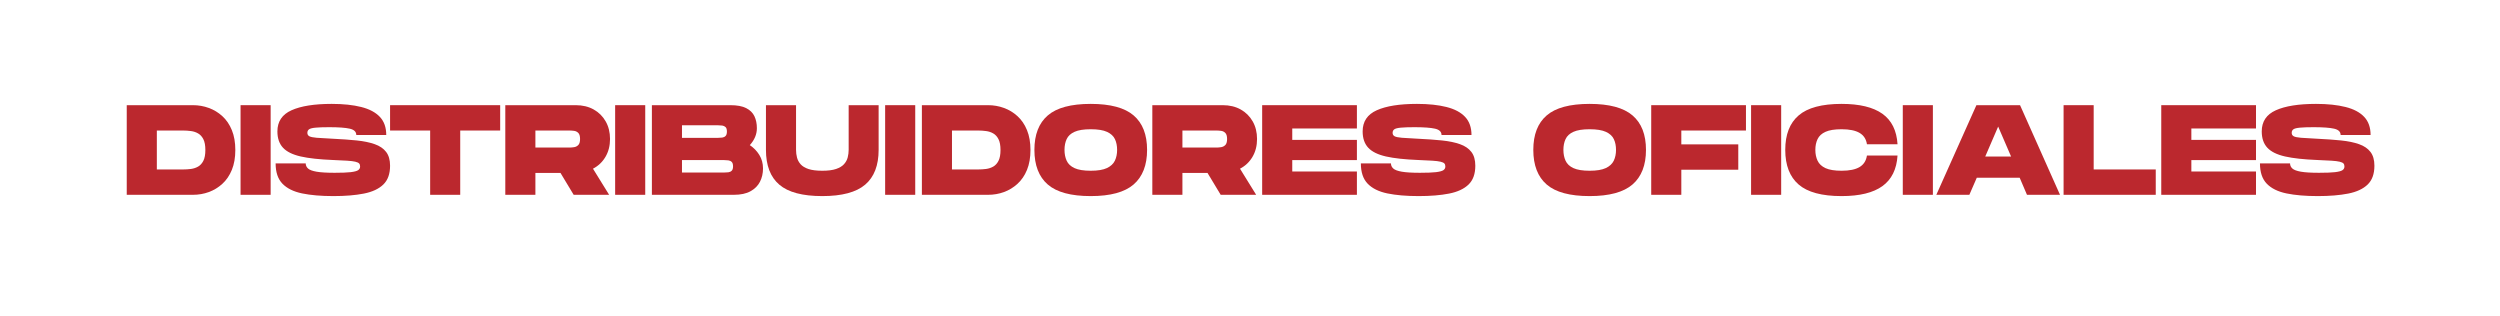
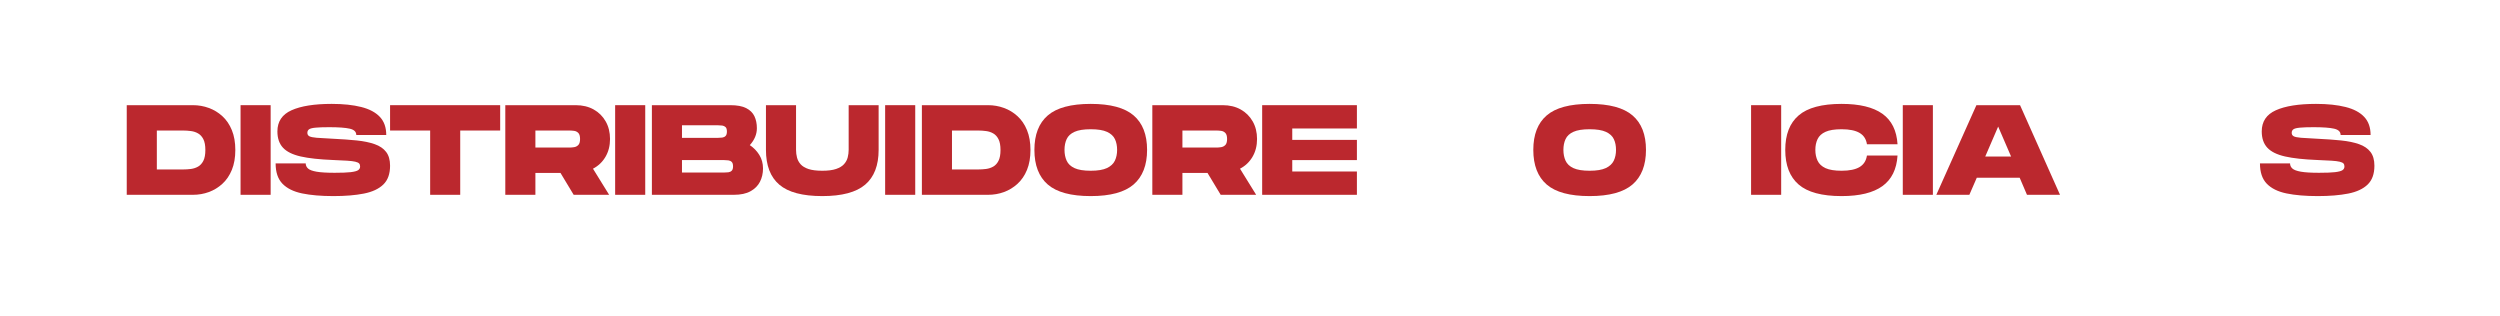
<svg xmlns="http://www.w3.org/2000/svg" width="1580" zoomAndPan="magnify" viewBox="0 0 1185 150" height="200" preserveAspectRatio="xMidYMid meet" version="1.0">
  <defs>
    <g />
    <clipPath id="7ffd5a74c0">
      <rect x="0" width="1070" y="0" height="74" />
    </clipPath>
  </defs>
  <rect x="-118.5" width="1422" fill="#ffffff" y="-15" height="180" fill-opacity="1" />
  <rect x="-118.5" width="1422" fill="#ffffff" y="-15" height="180" fill-opacity="1" />
  <g transform="matrix(1, 0, 0, 1, 58, 37)">
    <g clip-path="url(#7ffd5a74c0)">
      <g fill="#bb282e" fill-opacity="1">
        <g transform="translate(0.434, 55.338)">
          <g>
            <path d="M 1.641 0 L 1.641 -42.484 L 33.016 -42.484 C 35.641 -42.484 38.145 -42.047 40.531 -41.172 C 42.926 -40.305 45.07 -39.004 46.969 -37.266 C 48.875 -35.523 50.375 -33.316 51.469 -30.641 C 52.562 -27.973 53.109 -24.836 53.109 -21.234 C 53.109 -17.641 52.562 -14.504 51.469 -11.828 C 50.375 -9.16 48.875 -6.957 46.969 -5.219 C 45.07 -3.477 42.926 -2.172 40.531 -1.297 C 38.145 -0.43 35.641 0 33.016 0 Z M 15.906 -12.016 L 28.344 -12.016 C 29.594 -12.016 30.832 -12.094 32.062 -12.25 C 33.301 -12.414 34.438 -12.789 35.469 -13.375 C 36.5 -13.969 37.328 -14.879 37.953 -16.109 C 38.586 -17.348 38.906 -19.055 38.906 -21.234 C 38.906 -23.422 38.586 -25.129 37.953 -26.359 C 37.328 -27.598 36.5 -28.508 35.469 -29.094 C 34.438 -29.688 33.301 -30.062 32.062 -30.219 C 30.832 -30.383 29.594 -30.469 28.344 -30.469 L 15.906 -30.469 Z M 15.906 -12.016 " />
          </g>
        </g>
      </g>
      <g fill="#bb282e" fill-opacity="1">
        <g transform="translate(54.381, 55.338)">
          <g>
            <path d="M 1.641 0 L 1.641 -42.484 L 15.906 -42.484 L 15.906 0 Z M 1.641 0 " />
          </g>
        </g>
      </g>
      <g fill="#bb282e" fill-opacity="1">
        <g transform="translate(71.614, 55.338)">
          <g>
            <path d="M 28.406 0.609 C 22.613 0.609 17.676 0.188 13.594 -0.656 C 9.508 -1.508 6.395 -3.051 4.25 -5.281 C 2.102 -7.508 1.031 -10.707 1.031 -14.875 L 15.297 -14.875 C 15.297 -13.938 15.66 -13.133 16.391 -12.469 C 17.117 -11.801 18.473 -11.297 20.453 -10.953 C 22.43 -10.609 25.285 -10.438 29.016 -10.438 C 32.367 -10.438 34.906 -10.535 36.625 -10.734 C 38.344 -10.941 39.516 -11.254 40.141 -11.672 C 40.766 -12.098 41.078 -12.676 41.078 -13.406 C 41.078 -14.02 40.926 -14.5 40.625 -14.844 C 40.32 -15.188 39.711 -15.469 38.797 -15.688 C 37.891 -15.906 36.586 -16.066 34.891 -16.172 C 33.191 -16.273 30.945 -16.383 28.156 -16.5 C 21.844 -16.75 16.766 -17.305 12.922 -18.172 C 9.078 -19.047 6.273 -20.43 4.516 -22.328 C 2.754 -24.234 1.875 -26.805 1.875 -30.047 C 1.875 -34.734 4.109 -38.078 8.578 -40.078 C 13.055 -42.086 19.398 -43.094 27.609 -43.094 C 33.078 -43.094 37.738 -42.602 41.594 -41.625 C 45.457 -40.656 48.398 -39.098 50.422 -36.953 C 52.453 -34.816 53.469 -31.945 53.469 -28.344 L 39.266 -28.344 C 39.266 -29.875 38.234 -30.875 36.172 -31.344 C 34.109 -31.812 30.852 -32.047 26.406 -32.047 C 23.613 -32.047 21.469 -31.973 19.969 -31.828 C 18.469 -31.691 17.441 -31.43 16.891 -31.047 C 16.348 -30.66 16.078 -30.102 16.078 -29.375 C 16.078 -28.645 16.379 -28.109 16.984 -27.766 C 17.598 -27.422 18.766 -27.176 20.484 -27.031 C 22.203 -26.895 24.758 -26.742 28.156 -26.578 C 32.363 -26.379 36.133 -26.109 39.469 -25.766 C 42.812 -25.422 45.656 -24.832 48 -24 C 50.352 -23.176 52.156 -21.953 53.406 -20.328 C 54.656 -18.711 55.281 -16.531 55.281 -13.781 C 55.281 -9.895 54.207 -6.922 52.062 -4.859 C 49.926 -2.797 46.852 -1.367 42.844 -0.578 C 38.844 0.211 34.031 0.609 28.406 0.609 Z M 28.406 0.609 " />
          </g>
        </g>
      </g>
      <g fill="#bb282e" fill-opacity="1">
        <g transform="translate(125.864, 55.338)">
          <g>
            <path d="M 20.031 0 L 20.031 -30.469 L 1.031 -30.469 L 1.031 -42.484 L 53.219 -42.484 L 53.219 -30.469 L 34.281 -30.469 L 34.281 0 Z M 20.031 0 " />
          </g>
        </g>
      </g>
      <g fill="#bb282e" fill-opacity="1">
        <g transform="translate(179.872, 55.338)">
          <g>
            <path d="M 1.641 0 L 1.641 -42.484 L 35.016 -42.484 C 38.254 -42.484 41.086 -41.805 43.516 -40.453 C 45.941 -39.098 47.844 -37.211 49.219 -34.797 C 50.594 -32.391 51.281 -29.609 51.281 -26.453 C 51.281 -23.266 50.562 -20.445 49.125 -18 C 47.688 -15.551 45.711 -13.676 43.203 -12.375 L 50.859 0 L 34.047 0 L 27.797 -10.375 L 15.906 -10.375 L 15.906 0 Z M 15.906 -22.391 L 31.984 -22.391 C 32.711 -22.391 33.469 -22.453 34.25 -22.578 C 35.039 -22.703 35.707 -23.047 36.25 -23.609 C 36.801 -24.172 37.078 -25.117 37.078 -26.453 C 37.078 -27.797 36.801 -28.75 36.25 -29.312 C 35.707 -29.875 35.039 -30.207 34.25 -30.312 C 33.469 -30.414 32.711 -30.469 31.984 -30.469 L 15.906 -30.469 Z M 15.906 -22.391 " />
          </g>
        </g>
      </g>
      <g fill="#bb282e" fill-opacity="1">
        <g transform="translate(231.937, 55.338)">
          <g>
            <path d="M 1.641 0 L 1.641 -42.484 L 15.906 -42.484 L 15.906 0 Z M 1.641 0 " />
          </g>
        </g>
      </g>
      <g fill="#bb282e" fill-opacity="1">
        <g transform="translate(249.353, 55.338)">
          <g>
            <path d="M 1.641 0 L 1.641 -42.484 L 38.781 -42.484 C 42.02 -42.484 44.547 -42.016 46.359 -41.078 C 48.18 -40.148 49.477 -38.867 50.25 -37.234 C 51.02 -35.598 51.406 -33.707 51.406 -31.562 C 51.406 -28.688 50.289 -26.016 48.062 -23.547 C 49.926 -22.297 51.43 -20.738 52.578 -18.875 C 53.734 -17.008 54.312 -14.883 54.312 -12.5 C 54.312 -10.156 53.828 -8.039 52.859 -6.156 C 51.891 -4.281 50.391 -2.785 48.359 -1.672 C 46.336 -0.555 43.711 0 40.484 0 Z M 15.906 -27 L 33.016 -27 C 33.703 -27 34.359 -27.039 34.984 -27.125 C 35.609 -27.207 36.133 -27.457 36.562 -27.875 C 36.988 -28.301 37.203 -29.004 37.203 -29.984 C 37.203 -30.992 36.988 -31.695 36.562 -32.094 C 36.133 -32.5 35.609 -32.742 34.984 -32.828 C 34.359 -32.91 33.703 -32.953 33.016 -32.953 L 15.906 -32.953 Z M 15.906 -10.562 L 35.922 -10.562 C 36.609 -10.562 37.266 -10.598 37.891 -10.672 C 38.523 -10.754 39.051 -11 39.469 -11.406 C 39.895 -11.812 40.109 -12.5 40.109 -13.469 C 40.109 -14.477 39.895 -15.188 39.469 -15.594 C 39.051 -16 38.523 -16.242 37.891 -16.328 C 37.266 -16.41 36.609 -16.453 35.922 -16.453 L 15.906 -16.453 Z M 15.906 -10.562 " />
          </g>
        </g>
      </g>
      <g fill="#bb282e" fill-opacity="1">
        <g transform="translate(303.421, 55.338)">
          <g>
            <path d="M 28.344 0.609 C 19 0.609 12.211 -1.191 7.984 -4.797 C 3.754 -8.398 1.641 -13.898 1.641 -21.297 L 1.641 -42.484 L 15.906 -42.484 L 15.906 -21.297 C 15.906 -20.047 16.055 -18.832 16.359 -17.656 C 16.66 -16.488 17.234 -15.426 18.078 -14.469 C 18.93 -13.52 20.176 -12.77 21.812 -12.219 C 23.457 -11.676 25.633 -11.406 28.344 -11.406 C 31.051 -11.406 33.234 -11.688 34.891 -12.25 C 36.555 -12.82 37.812 -13.582 38.656 -14.531 C 39.508 -15.477 40.086 -16.539 40.391 -17.719 C 40.691 -18.895 40.844 -20.086 40.844 -21.297 L 40.844 -42.484 L 55.047 -42.484 L 55.047 -21.297 C 55.047 -13.93 52.922 -8.438 48.672 -4.812 C 44.422 -1.195 37.645 0.609 28.344 0.609 Z M 28.344 0.609 " />
          </g>
        </g>
      </g>
      <g fill="#bb282e" fill-opacity="1">
        <g transform="translate(359.916, 55.338)">
          <g>
            <path d="M 1.641 0 L 1.641 -42.484 L 15.906 -42.484 L 15.906 0 Z M 1.641 0 " />
          </g>
        </g>
      </g>
      <g fill="#bb282e" fill-opacity="1">
        <g transform="translate(377.332, 55.338)">
          <g>
            <path d="M 1.641 0 L 1.641 -42.484 L 33.016 -42.484 C 35.641 -42.484 38.145 -42.047 40.531 -41.172 C 42.926 -40.305 45.07 -39.004 46.969 -37.266 C 48.875 -35.523 50.375 -33.316 51.469 -30.641 C 52.562 -27.973 53.109 -24.836 53.109 -21.234 C 53.109 -17.641 52.562 -14.504 51.469 -11.828 C 50.375 -9.16 48.875 -6.957 46.969 -5.219 C 45.07 -3.477 42.926 -2.172 40.531 -1.297 C 38.145 -0.43 35.641 0 33.016 0 Z M 15.906 -12.016 L 28.344 -12.016 C 29.594 -12.016 30.832 -12.094 32.062 -12.25 C 33.301 -12.414 34.438 -12.789 35.469 -13.375 C 36.5 -13.969 37.328 -14.879 37.953 -16.109 C 38.586 -17.348 38.906 -19.055 38.906 -21.234 C 38.906 -23.422 38.586 -25.129 37.953 -26.359 C 37.328 -27.598 36.5 -28.508 35.469 -29.094 C 34.438 -29.688 33.301 -30.062 32.062 -30.219 C 30.832 -30.383 29.594 -30.469 28.344 -30.469 L 15.906 -30.469 Z M 15.906 -12.016 " />
          </g>
        </g>
      </g>
      <g fill="#bb282e" fill-opacity="1">
        <g transform="translate(431.278, 55.338)">
          <g>
            <path d="M 27.734 0.609 C 18.391 0.609 11.602 -1.219 7.375 -4.875 C 3.145 -8.539 1.031 -14.016 1.031 -21.297 C 1.031 -28.547 3.145 -33.988 7.375 -37.625 C 11.602 -41.27 18.391 -43.094 27.734 -43.094 C 37.035 -43.094 43.812 -41.27 48.062 -37.625 C 52.312 -33.988 54.438 -28.547 54.438 -21.297 C 54.438 -14.055 52.312 -8.594 48.062 -4.906 C 43.812 -1.227 37.035 0.609 27.734 0.609 Z M 27.734 -11.406 C 31.047 -11.406 33.602 -11.828 35.406 -12.672 C 37.207 -13.523 38.461 -14.691 39.172 -16.172 C 39.879 -17.648 40.234 -19.359 40.234 -21.297 C 40.234 -23.242 39.891 -24.941 39.203 -26.391 C 38.516 -27.848 37.27 -28.992 35.469 -29.828 C 33.664 -30.66 31.086 -31.078 27.734 -31.078 C 24.422 -31.078 21.863 -30.672 20.062 -29.859 C 18.258 -29.047 17.016 -27.898 16.328 -26.422 C 15.641 -24.953 15.297 -23.242 15.297 -21.297 C 15.297 -19.359 15.641 -17.641 16.328 -16.141 C 17.016 -14.641 18.258 -13.473 20.062 -12.641 C 21.863 -11.816 24.422 -11.406 27.734 -11.406 Z M 27.734 -11.406 " />
          </g>
        </g>
      </g>
      <g fill="#bb282e" fill-opacity="1">
        <g transform="translate(486.56, 55.338)">
          <g>
            <path d="M 1.641 0 L 1.641 -42.484 L 35.016 -42.484 C 38.254 -42.484 41.086 -41.805 43.516 -40.453 C 45.941 -39.098 47.844 -37.211 49.219 -34.797 C 50.594 -32.391 51.281 -29.609 51.281 -26.453 C 51.281 -23.266 50.562 -20.445 49.125 -18 C 47.688 -15.551 45.711 -13.676 43.203 -12.375 L 50.859 0 L 34.047 0 L 27.797 -10.375 L 15.906 -10.375 L 15.906 0 Z M 15.906 -22.391 L 31.984 -22.391 C 32.711 -22.391 33.469 -22.453 34.25 -22.578 C 35.039 -22.703 35.707 -23.047 36.25 -23.609 C 36.801 -24.172 37.078 -25.117 37.078 -26.453 C 37.078 -27.797 36.801 -28.75 36.25 -29.312 C 35.707 -29.875 35.039 -30.207 34.25 -30.312 C 33.469 -30.414 32.711 -30.469 31.984 -30.469 L 15.906 -30.469 Z M 15.906 -22.391 " />
          </g>
        </g>
      </g>
      <g fill="#bb282e" fill-opacity="1">
        <g transform="translate(538.625, 55.338)">
          <g>
            <path d="M 1.641 0 L 1.641 -42.484 L 46.547 -42.484 L 46.547 -31.438 L 15.906 -31.438 L 15.906 -26.031 L 46.547 -26.031 L 46.547 -16.453 L 15.906 -16.453 L 15.906 -11.047 L 46.547 -11.047 L 46.547 0 Z M 1.641 0 " />
          </g>
        </g>
      </g>
      <g fill="#bb282e" fill-opacity="1">
        <g transform="translate(586.018, 55.338)">
          <g>
-             <path d="M 28.406 0.609 C 22.613 0.609 17.676 0.188 13.594 -0.656 C 9.508 -1.508 6.395 -3.051 4.25 -5.281 C 2.102 -7.508 1.031 -10.707 1.031 -14.875 L 15.297 -14.875 C 15.297 -13.938 15.66 -13.133 16.391 -12.469 C 17.117 -11.801 18.473 -11.297 20.453 -10.953 C 22.43 -10.609 25.285 -10.438 29.016 -10.438 C 32.367 -10.438 34.906 -10.535 36.625 -10.734 C 38.344 -10.941 39.516 -11.254 40.141 -11.672 C 40.766 -12.098 41.078 -12.676 41.078 -13.406 C 41.078 -14.02 40.926 -14.5 40.625 -14.844 C 40.32 -15.188 39.711 -15.469 38.797 -15.688 C 37.891 -15.906 36.586 -16.066 34.891 -16.172 C 33.191 -16.273 30.945 -16.383 28.156 -16.5 C 21.844 -16.75 16.766 -17.305 12.922 -18.172 C 9.078 -19.047 6.273 -20.43 4.516 -22.328 C 2.754 -24.234 1.875 -26.805 1.875 -30.047 C 1.875 -34.734 4.109 -38.078 8.578 -40.078 C 13.055 -42.086 19.398 -43.094 27.609 -43.094 C 33.078 -43.094 37.738 -42.602 41.594 -41.625 C 45.457 -40.656 48.398 -39.098 50.422 -36.953 C 52.453 -34.816 53.469 -31.945 53.469 -28.344 L 39.266 -28.344 C 39.266 -29.875 38.234 -30.875 36.172 -31.344 C 34.109 -31.812 30.852 -32.047 26.406 -32.047 C 23.613 -32.047 21.469 -31.973 19.969 -31.828 C 18.469 -31.691 17.441 -31.43 16.891 -31.047 C 16.348 -30.66 16.078 -30.102 16.078 -29.375 C 16.078 -28.645 16.379 -28.109 16.984 -27.766 C 17.598 -27.422 18.766 -27.176 20.484 -27.031 C 22.203 -26.895 24.758 -26.742 28.156 -26.578 C 32.363 -26.379 36.133 -26.109 39.469 -25.766 C 42.812 -25.422 45.656 -24.832 48 -24 C 50.352 -23.176 52.156 -21.953 53.406 -20.328 C 54.656 -18.711 55.281 -16.531 55.281 -13.781 C 55.281 -9.895 54.207 -6.922 52.062 -4.859 C 49.926 -2.797 46.852 -1.367 42.844 -0.578 C 38.844 0.211 34.031 0.609 28.406 0.609 Z M 28.406 0.609 " />
-           </g>
+             </g>
        </g>
      </g>
      <g fill="#bb282e" fill-opacity="1">
        <g transform="translate(642.392, 55.338)">
          <g />
        </g>
      </g>
      <g fill="#bb282e" fill-opacity="1">
        <g transform="translate(667.757, 55.338)">
          <g>
            <path d="M 27.734 0.609 C 18.391 0.609 11.602 -1.219 7.375 -4.875 C 3.145 -8.539 1.031 -14.016 1.031 -21.297 C 1.031 -28.547 3.145 -33.988 7.375 -37.625 C 11.602 -41.27 18.391 -43.094 27.734 -43.094 C 37.035 -43.094 43.812 -41.27 48.062 -37.625 C 52.312 -33.988 54.438 -28.547 54.438 -21.297 C 54.438 -14.055 52.312 -8.594 48.062 -4.906 C 43.812 -1.227 37.035 0.609 27.734 0.609 Z M 27.734 -11.406 C 31.047 -11.406 33.602 -11.828 35.406 -12.672 C 37.207 -13.523 38.461 -14.691 39.172 -16.172 C 39.879 -17.648 40.234 -19.359 40.234 -21.297 C 40.234 -23.242 39.891 -24.941 39.203 -26.391 C 38.516 -27.848 37.27 -28.992 35.469 -29.828 C 33.664 -30.66 31.086 -31.078 27.734 -31.078 C 24.422 -31.078 21.863 -30.672 20.062 -29.859 C 18.258 -29.047 17.016 -27.898 16.328 -26.422 C 15.641 -24.953 15.297 -23.242 15.297 -21.297 C 15.297 -19.359 15.641 -17.641 16.328 -16.141 C 17.016 -14.641 18.258 -13.473 20.062 -12.641 C 21.863 -11.816 24.422 -11.406 27.734 -11.406 Z M 27.734 -11.406 " />
          </g>
        </g>
      </g>
      <g fill="#bb282e" fill-opacity="1">
        <g transform="translate(723.039, 55.338)">
          <g>
-             <path d="M 1.641 0 L 1.641 -42.484 L 46.547 -42.484 L 46.547 -30.469 L 15.906 -30.469 L 15.906 -23.906 L 42.906 -23.906 L 42.906 -11.891 L 15.906 -11.891 L 15.906 0 Z M 1.641 0 " />
-           </g>
+             </g>
        </g>
      </g>
      <g fill="#bb282e" fill-opacity="1">
        <g transform="translate(770.371, 55.338)">
          <g>
            <path d="M 1.641 0 L 1.641 -42.484 L 15.906 -42.484 L 15.906 0 Z M 1.641 0 " />
          </g>
        </g>
      </g>
      <g fill="#bb282e" fill-opacity="1">
        <g transform="translate(787.18, 55.338)">
          <g>
            <path d="M 27.734 0.609 C 18.391 0.609 11.602 -1.219 7.375 -4.875 C 3.145 -8.539 1.031 -14.016 1.031 -21.297 C 1.031 -28.547 3.145 -33.988 7.375 -37.625 C 11.602 -41.27 18.391 -43.094 27.734 -43.094 C 36.234 -43.094 42.676 -41.535 47.062 -38.422 C 51.445 -35.305 53.844 -30.488 54.25 -23.969 L 39.75 -23.969 C 39.383 -26.395 38.219 -28.188 36.25 -29.344 C 34.289 -30.5 31.453 -31.078 27.734 -31.078 C 24.453 -31.078 21.91 -30.672 20.109 -29.859 C 18.316 -29.047 17.066 -27.898 16.359 -26.422 C 15.648 -24.953 15.297 -23.242 15.297 -21.297 C 15.297 -19.359 15.648 -17.641 16.359 -16.141 C 17.066 -14.641 18.316 -13.473 20.109 -12.641 C 21.91 -11.816 24.453 -11.406 27.734 -11.406 C 31.453 -11.406 34.289 -11.988 36.25 -13.156 C 38.219 -14.332 39.383 -16.156 39.75 -18.625 L 54.25 -18.625 C 53.844 -12.113 51.457 -7.281 47.094 -4.125 C 42.727 -0.969 36.273 0.609 27.734 0.609 Z M 27.734 0.609 " />
          </g>
        </g>
      </g>
      <g fill="#bb282e" fill-opacity="1">
        <g transform="translate(842.28, 55.338)">
          <g>
            <path d="M 1.641 0 L 1.641 -42.484 L 15.906 -42.484 L 15.906 0 Z M 1.641 0 " />
          </g>
        </g>
      </g>
      <g fill="#bb282e" fill-opacity="1">
        <g transform="translate(858.785, 55.338)">
          <g>
            <path d="M 1.031 0 L 20.031 -42.484 L 40.719 -42.484 L 59.656 0 L 44 0 L 40.547 -8.078 L 20.203 -8.078 L 16.688 0 Z M 24.219 -18.141 L 36.469 -18.141 L 30.344 -32.344 Z M 24.219 -18.141 " />
          </g>
        </g>
      </g>
      <g fill="#bb282e" fill-opacity="1">
        <g transform="translate(918.497, 55.338)">
          <g>
-             <path d="M 1.641 0 L 1.641 -42.484 L 15.906 -42.484 L 15.906 -12.016 L 45.328 -12.016 L 45.328 0 Z M 1.641 0 " />
-           </g>
+             </g>
        </g>
      </g>
      <g fill="#bb282e" fill-opacity="1">
        <g transform="translate(964.797, 55.338)">
          <g>
-             <path d="M 1.641 0 L 1.641 -42.484 L 46.547 -42.484 L 46.547 -31.438 L 15.906 -31.438 L 15.906 -26.031 L 46.547 -26.031 L 46.547 -16.453 L 15.906 -16.453 L 15.906 -11.047 L 46.547 -11.047 L 46.547 0 Z M 1.641 0 " />
-           </g>
+             </g>
        </g>
      </g>
      <g fill="#bb282e" fill-opacity="1">
        <g transform="translate(1012.19, 55.338)">
          <g>
            <path d="M 28.406 0.609 C 22.613 0.609 17.676 0.188 13.594 -0.656 C 9.508 -1.508 6.395 -3.051 4.25 -5.281 C 2.102 -7.508 1.031 -10.707 1.031 -14.875 L 15.297 -14.875 C 15.297 -13.938 15.66 -13.133 16.391 -12.469 C 17.117 -11.801 18.473 -11.297 20.453 -10.953 C 22.43 -10.609 25.285 -10.438 29.016 -10.438 C 32.367 -10.438 34.906 -10.535 36.625 -10.734 C 38.344 -10.941 39.516 -11.254 40.141 -11.672 C 40.766 -12.098 41.078 -12.676 41.078 -13.406 C 41.078 -14.02 40.926 -14.5 40.625 -14.844 C 40.32 -15.188 39.711 -15.469 38.797 -15.688 C 37.891 -15.906 36.586 -16.066 34.891 -16.172 C 33.191 -16.273 30.945 -16.383 28.156 -16.5 C 21.844 -16.75 16.766 -17.305 12.922 -18.172 C 9.078 -19.047 6.273 -20.43 4.516 -22.328 C 2.754 -24.234 1.875 -26.805 1.875 -30.047 C 1.875 -34.734 4.109 -38.078 8.578 -40.078 C 13.055 -42.086 19.398 -43.094 27.609 -43.094 C 33.078 -43.094 37.738 -42.602 41.594 -41.625 C 45.457 -40.656 48.398 -39.098 50.422 -36.953 C 52.453 -34.816 53.469 -31.945 53.469 -28.344 L 39.266 -28.344 C 39.266 -29.875 38.234 -30.875 36.172 -31.344 C 34.109 -31.812 30.852 -32.047 26.406 -32.047 C 23.613 -32.047 21.469 -31.973 19.969 -31.828 C 18.469 -31.691 17.441 -31.43 16.891 -31.047 C 16.348 -30.66 16.078 -30.102 16.078 -29.375 C 16.078 -28.645 16.379 -28.109 16.984 -27.766 C 17.598 -27.422 18.766 -27.176 20.484 -27.031 C 22.203 -26.895 24.758 -26.742 28.156 -26.578 C 32.363 -26.379 36.133 -26.109 39.469 -25.766 C 42.812 -25.422 45.656 -24.832 48 -24 C 50.352 -23.176 52.156 -21.953 53.406 -20.328 C 54.656 -18.711 55.281 -16.531 55.281 -13.781 C 55.281 -9.895 54.207 -6.922 52.062 -4.859 C 49.926 -2.797 46.852 -1.367 42.844 -0.578 C 38.844 0.211 34.031 0.609 28.406 0.609 Z M 28.406 0.609 " />
          </g>
        </g>
      </g>
    </g>
  </g>
</svg>